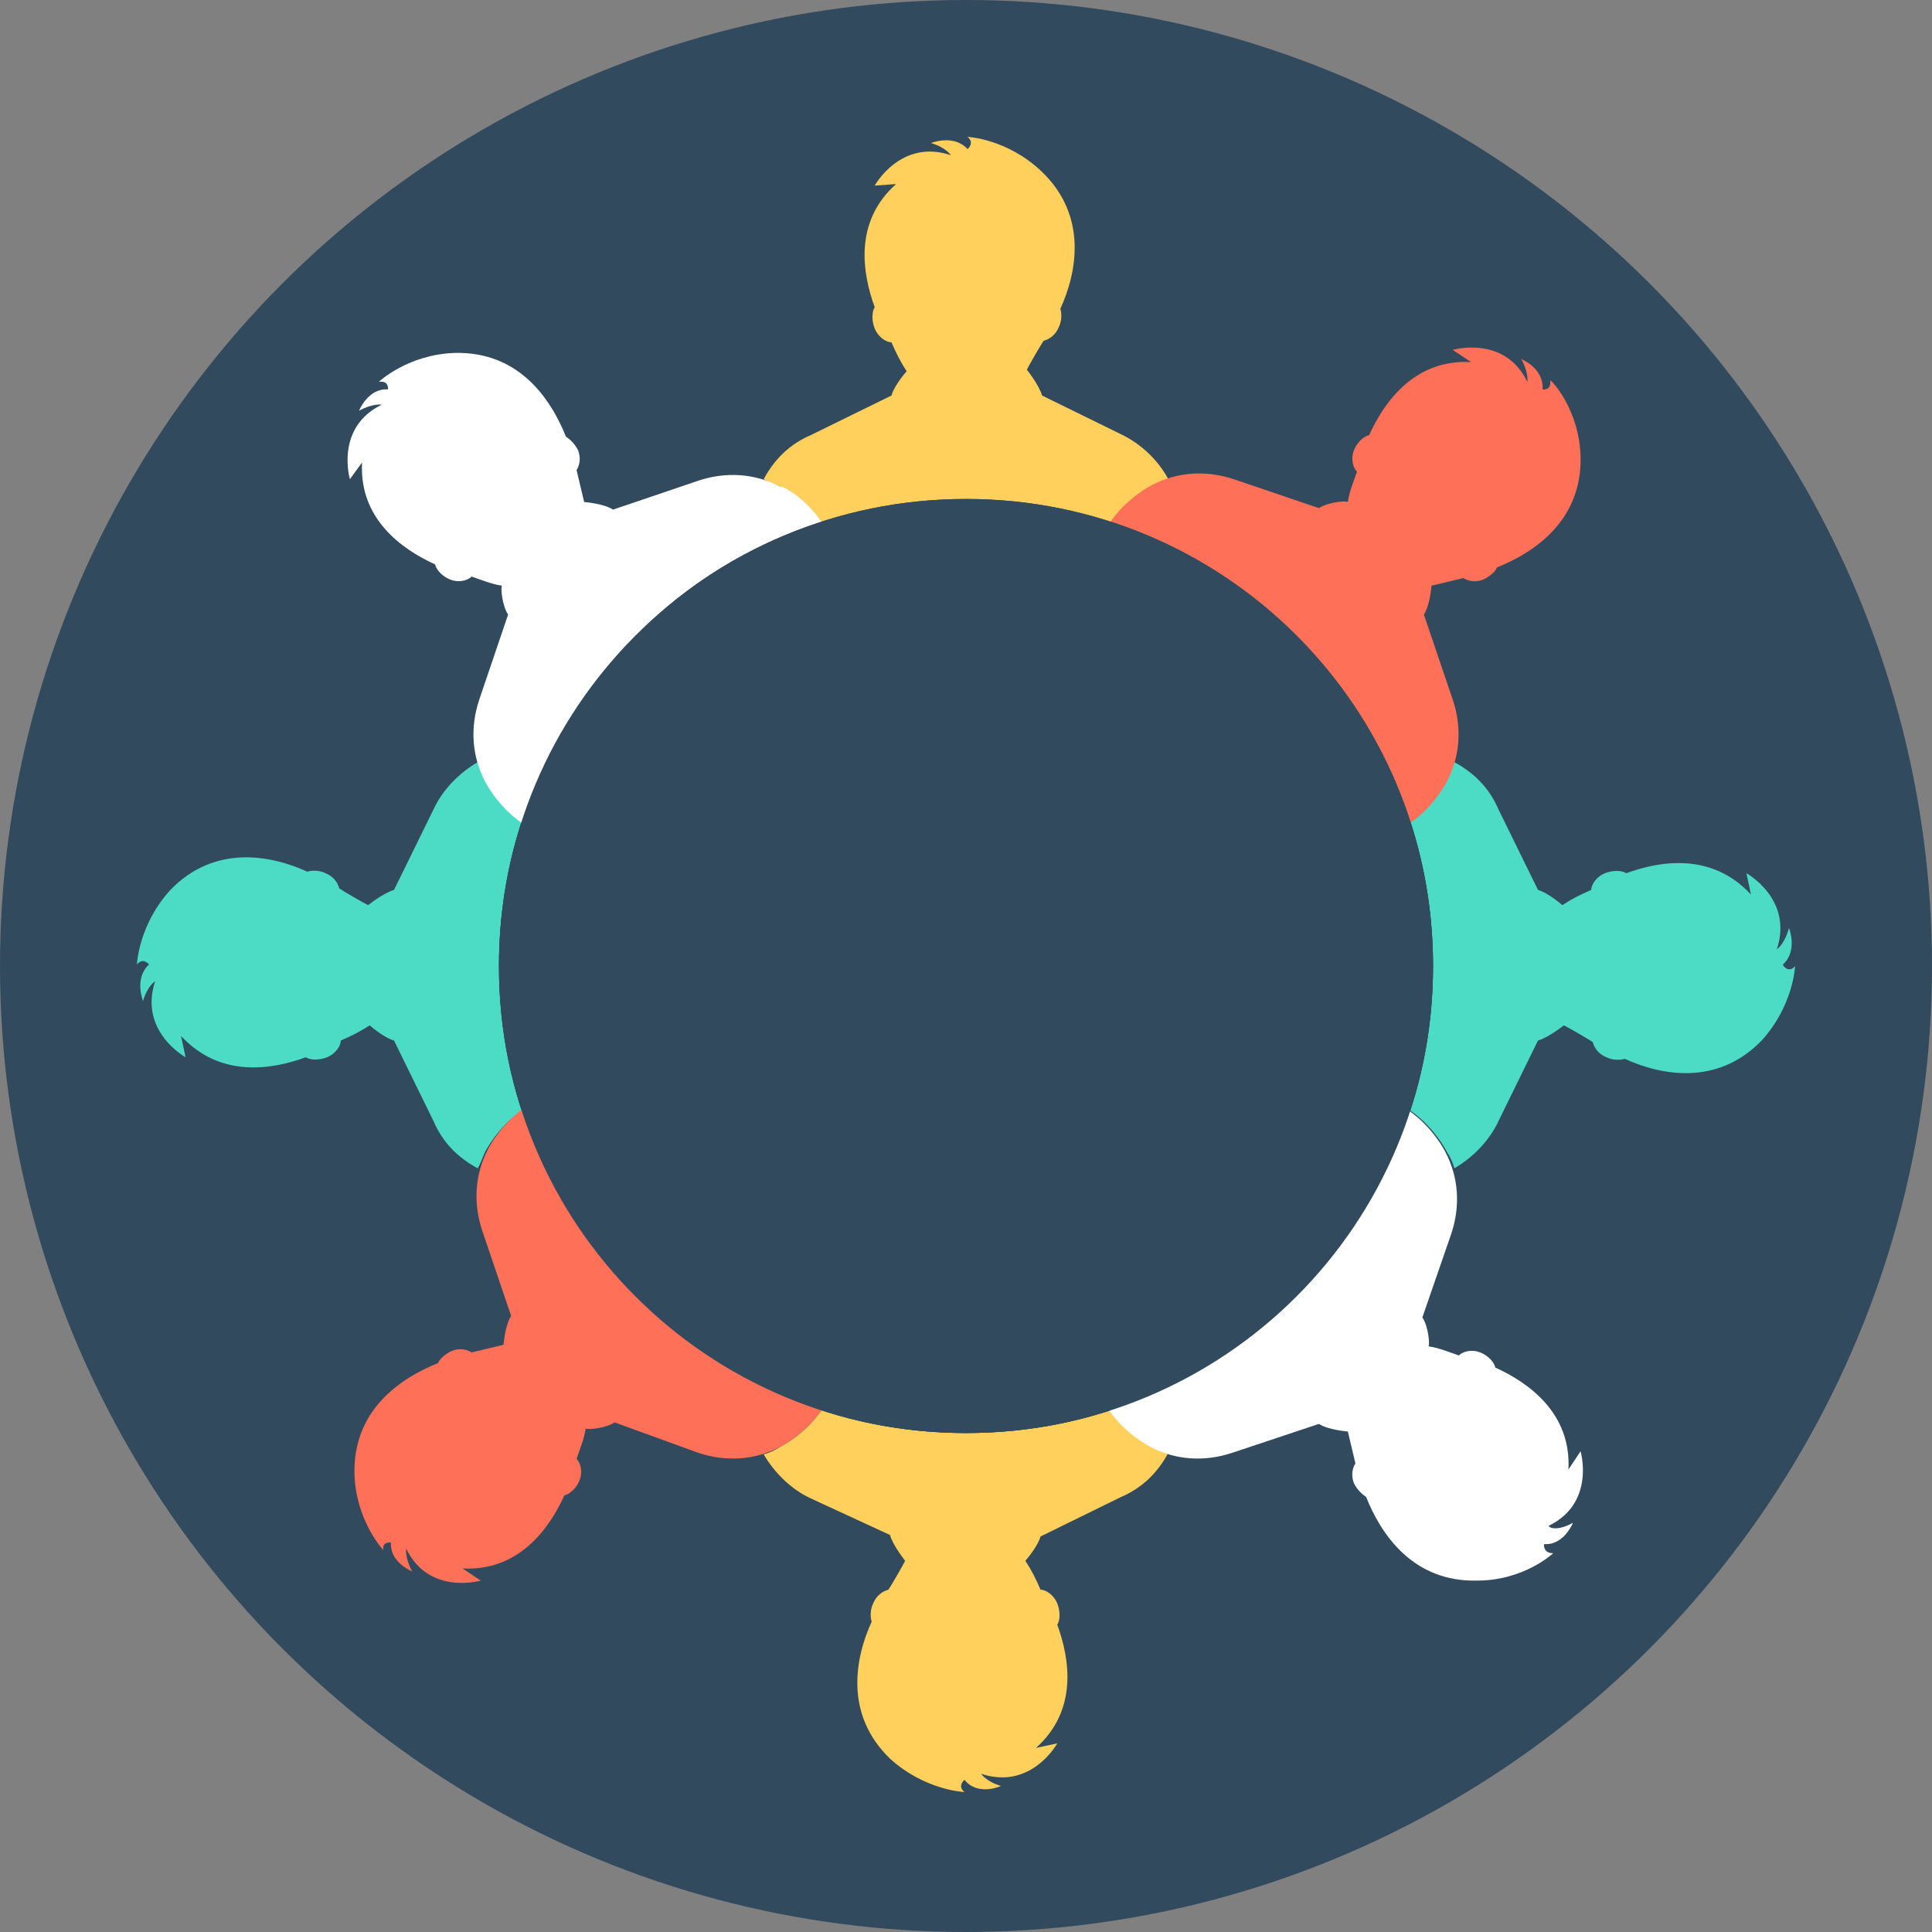
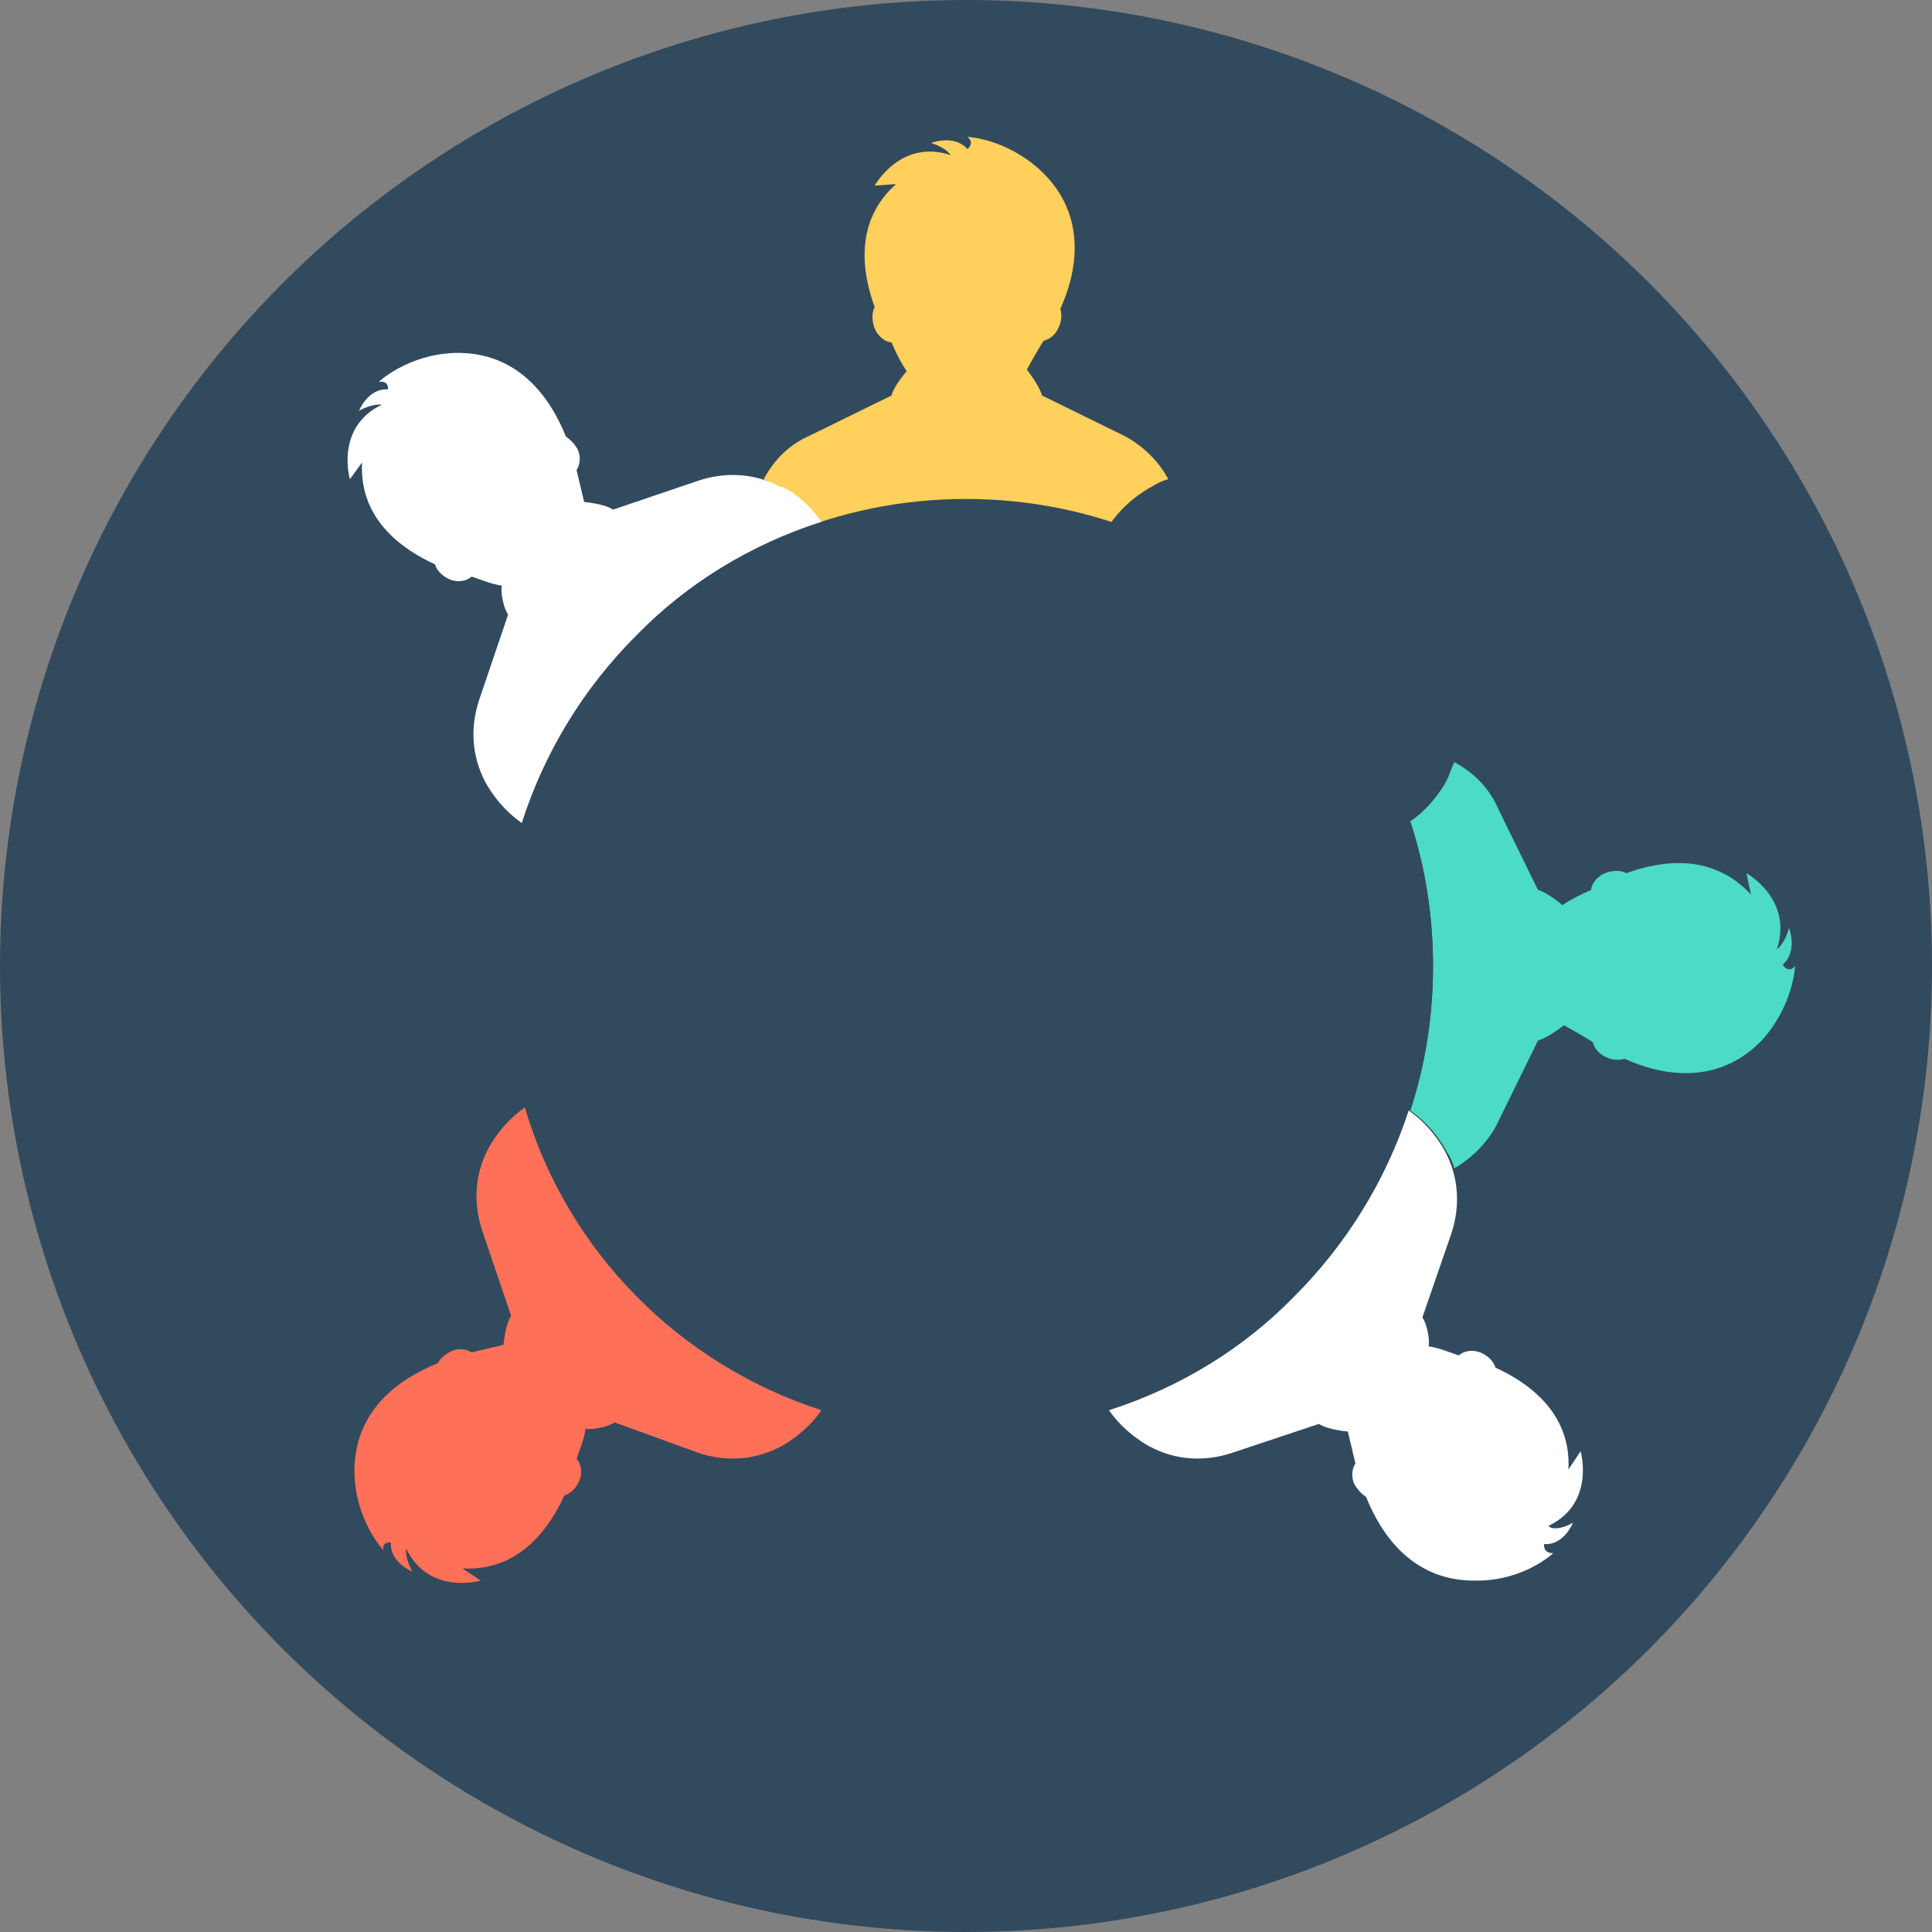
<svg xmlns="http://www.w3.org/2000/svg" version="1.1" id="Layer_1" x="0px" y="0px" viewBox="0 0 508 508" style="enable-background:new 0 0 508 508;" xml:space="preserve" width="512px" height="512px" class="">
  <rect x="0" y="0" width="508" height="508" fill="#808080" stroke="none" />
  <g>
    <circle style="fill:#324A5E;" cx="254" cy="254" r="254" data-original="#324A5E" class="" />
    <g>
      <path style="fill:#FFD05B;" d="M307.2,126c-1.6,0.4-3.2,1.2-4.4,2c0,0-6.4,3.2-10.8,9.6c-12-4-24.8-6-38-6s-26,2-38,6   c-4.4-6.4-10.8-9.6-10.8-9.6c-1.6-0.8-3.2-1.2-4.4-2c2.8-5.2,6.8-9.2,12.4-11.6l21.2-10.4c0.8-2.8,4-6.4,4-6.4   c-1.6-2.4-2.8-4.8-4-7.6c-1.6,0-3.6-1.6-4.4-3.6c-0.8-2-0.8-4.4,0-5.6c-3.2-8.8-5.6-22.4,5.6-32.4l-5.6,0.4c0,0,6.8-12.4,20-8   c0,0-1.2-2-5.2-3.2c0,0,6-2.4,9.6,1.6c0,0,2-1.6,0-3.2c0,0,10.4,0.4,19.6,9.2c12,11.6,9.2,26.4,4.8,36c0.4,1.2,0.4,3.2-0.4,4.8   c-0.8,2-2.4,3.2-4,3.6c-0.8,1.2-3.6,6-4.4,7.6c0,0,3.2,4,4,6.8l21.2,10.4C300,116.8,304.4,120.8,307.2,126z" data-original="#FFD05B" />
-       <path style="fill:#FFD05B;" d="M307.2,382c-2.8,5.2-6.8,9.2-12.4,11.6L273.6,404c-0.8,2.8-4,6.4-4,6.4c1.6,2.4,2.8,4.8,4,7.6   c1.6,0,3.6,1.6,4.4,3.6s0.8,4.4,0,5.6c3.2,8.8,5.6,22.4-5.6,32.4l5.6-1.2c0,0-6.8,12.4-20,8c0,0,1.2,2,5.2,3.2c0,0-6,2.8-9.6-1.6   c0,0-2,1.6,0,3.2c0,0-10.4-0.4-19.6-8.8c-12-11.6-9.2-26.4-4.8-36c-0.4-1.2-0.4-3.2,0.4-4.8c0.8-2,2.4-3.2,4-3.6   c0.8-1.2,3.6-6,4.4-7.6c0,0-3.2-4-4-6.8l-20.8-9.6c-5.2-2.4-9.6-6.8-12.4-11.6c1.6-0.4,3.2-1.2,4.4-2c0,0,6.4-3.2,10.8-9.6   c12,4,24.8,6,38,6c13.2,0,26-2,38-6c4.4,6.4,10.8,9.6,10.8,9.6C304,381.2,305.6,381.6,307.2,382z" data-original="#FFD05B" />
    </g>
    <g>
      <path style="fill:#4CDBC4;" d="M472,254c0,0-0.4,10.4-8.8,19.6c-11.6,12-26.4,9.2-36,4.8c-1.2,0.4-3.2,0.4-4.8-0.4   c-2-0.8-3.2-2.4-3.6-4c-1.2-0.8-6-3.6-7.6-4.4c0,0-4,3.2-6.8,4L394,294.8c-2.4,5.2-6.8,9.6-11.6,12.4c-0.4-1.6-1.2-3.2-2-4.4   c0,0-3.2-6.4-9.6-10.8c4-12,6-24.8,6-38s-2-26-6-38c6.4-4.4,9.6-10.8,9.6-10.8c0.8-1.6,1.2-3.2,2-4.8c5.2,2.8,9.2,6.8,11.6,12.4   l10.4,21.2c2.8,0.8,6.4,4,6.4,4c2.4-1.6,4.8-2.8,7.6-4c0-1.6,1.6-3.6,3.6-4.4c2-0.8,4.4-0.8,5.6,0c8.8-3.2,22.4-5.6,32.8,5.6   l-1.2-5.6c0,0,12.4,6.8,8,20c0,0,2-1.2,3.2-5.6c0,0,2.4,6-1.6,9.6C468.8,254,470.4,256,472,254z" data-original="#4CDBC4" />
-       <path style="fill:#4CDBC4;" d="M137.2,216c-4,12-6,24.8-6,38c0,13.2,2,26,6,38c-6.4,4.4-9.6,10.8-9.6,10.8c-0.8,1.6-1.2,3.2-2,4.4   c-5.2-2.8-9.2-6.8-11.6-12.4l-10.4-21.2c-2.8-0.8-6.4-4-6.4-4c-2.4,1.6-4.8,2.8-7.6,4c0,1.6-1.6,3.6-3.6,4.4s-4.4,0.8-5.6,0   c-8.8,3.2-22.4,5.6-32.8-5.6l1.2,5.6c0,0-12.4-6.8-8-20c0,0-2,1.2-3.2,5.2c0,0-2.4-6,1.6-9.6c0,0-1.6-2-3.2,0   c0,0,0.4-10.4,8.8-19.6c11.6-12,26.4-9.2,36-4.8c1.2-0.4,3.2-0.4,4.8,0.4c2,0.8,3.2,2.4,3.6,4c1.2,0.8,6,3.6,7.6,4.4   c0,0,4-3.2,6.8-4l10.4-21.2c2.4-5.2,6.8-9.6,11.6-12.4c0.4,1.6,1.2,3.2,2,4.4l0,0C127.6,205.6,130.8,211.6,137.2,216z" data-original="#4CDBC4" />
    </g>
-     <path style="fill:#FF7058;" d="M415.6,120c0.4,16.8-12,25.2-22,29.2c-0.4,1.2-2,2.4-3.6,3.2c-2,0.8-4,0.4-5.2-0.4  c-1.6,0.4-6.8,1.6-8.4,2c0,0-0.4,5.2-2,7.6L382,184c2.4,7.2,2,14.8-1.6,21.6c0,0-3.2,6.4-9.6,10.8c-6-18.8-16.4-35.6-30-49.2  s-30.4-24-48.8-30c4.4-6.4,10.8-9.6,10.8-9.6c6.8-3.6,14.4-4,21.6-1.6l22.4,7.6c2.4-1.6,7.2-2,7.6-1.6c0.4-2.8,1.6-5.6,2.4-8  c-1.2-1.2-1.6-3.6-0.8-5.6c0.8-2,2.4-3.6,4-4c4-8.8,12-20,26.8-19.2L382,92c0,0,13.6-4,19.6,8.4c0,0,0.4-2.4-1.6-6c0,0,6,2.4,5.6,8  c0,0,2.4,0.4,2-2.4C408,100,415.2,107.6,415.6,120z" data-original="#FF7058" class="" />
    <path id="SVGCleanerId_0" style="fill:#324A5E" d="M254,376.8L254,376.8c-68,0-122.8-54.8-122.8-122.8l0,0  c0-68,54.8-122.8,122.8-122.8l0,0c68,0,122.8,54.8,122.8,122.8l0,0C376.8,322,322,376.8,254,376.8z" data-original="#FFFFFF" class="" data-old_color="#FFFFFF" />
    <path style="fill:#FF7058;" d="M216,370.8c-4.4,6.4-10.8,9.6-10.8,9.6c-6.8,3.6-14.4,4-21.6,1.6l-22-8c-2.4,1.6-7.2,2-7.6,1.6  c-0.4,2.8-1.6,5.6-2.4,8c1.2,1.2,1.6,3.6,0.8,5.6s-2.4,3.6-4,4c-4,8.8-12,20-26.8,19.2l4.8,3.2c0,0-13.6,4-19.6-8.4  c0,0-0.4,2.4,1.6,6c0,0-6-2.4-5.6-7.6c0,0-2.4-0.4-2,2c0,0-7.2-7.6-7.6-20c-0.4-16.8,12-25.2,22-29.2c0.4-1.2,2-2.4,3.6-3.2  c2-0.8,4-0.4,5.2,0.4c1.6-0.4,6.8-1.6,8.4-2c0,0,0.4-5.2,2-7.6l-7.6-22.4c-2.4-7.2-2-14.8,1.6-21.6c0,0,3.2-6.4,9.6-10.8  C149.2,329.2,178.8,358.8,216,370.8z" data-original="#FF7058" class="" />
    <g>
      <path style="fill:#FFFFFF" d="M413.6,400.4c0,0-2.4,6-7.6,5.6c0,0-0.4,2.4,2.4,2.4c0,0-7.6,7.2-20,7.2c-16.8,0.4-25.2-12-29.2-22   c-1.2-0.8-2.4-2-3.2-3.6c-0.8-2-0.4-4,0.4-5.2c-0.4-1.6-1.6-6.8-2-8.4c0,0-5.2-0.4-7.6-2L324,382c-7.2,2.4-14.8,2-21.6-1.6   c0,0-6.4-3.2-10.8-9.6c18.8-6,35.6-16.4,48.8-30c13.6-13.6,24-30.4,30-48.8c6.4,4.4,9.6,10.8,9.6,10.8c3.6,6.8,4,14.4,1.6,21.6   l-7.6,22c1.6,2.4,2,7.2,1.6,7.6c2.8,0.4,5.6,1.6,8,2.4c1.2-1.2,3.6-1.6,5.6-0.8c2,0.8,3.6,2.4,4,4c8.8,4,20,12,19.2,26.8l3.2-4.8   c0,0,4,13.6-8.4,19.6C407.6,402,410,402.4,413.6,400.4z" data-original="#54C0EB" class="active-path" data-old_color="#54C0EB" />
-       <path style="fill:#FFFFFF" d="M369.2,296.8c-1.2,2.8-2.4,5.6-3.6,8.8C366.8,302.8,368,300,369.2,296.8z" data-original="#54C0EB" class="active-path" data-old_color="#54C0EB" />
      <path style="fill:#FFFFFF" d="M216,137.2c-18.8,6-35.6,16.4-48.8,30c-13.6,13.6-24,30.4-30,49.2c-6.4-4.4-9.6-10.8-9.6-10.8l0,0   c-3.6-6.8-4-14.4-1.6-21.6l7.6-22.4c-1.6-2.4-2-7.2-1.6-7.6c-2.8-0.4-5.6-1.6-8-2.4c-1.2,1.2-3.6,1.6-5.6,0.8s-3.6-2.4-4-4   c-8.8-4-20-12-19.2-26.8L92,126c0,0-4-13.6,8.4-19.6c0,0-2.4-0.4-6,1.6c0,0,2.4-6,7.6-5.6c0,0,0.4-2.4-2.4-2c0,0,7.6-7.2,20-7.6   c16.8-0.4,25.2,12,29.2,22c1.2,0.8,2.4,2,3.2,3.6c0.8,2,0.4,4-0.4,5.2c0.4,1.6,1.6,6.8,2,8.4c0,0,5.2,0.4,7.6,2l22.4-7.6   c7.2-2.4,14.8-2,21.6,1.6C205.6,127.6,211.6,130.8,216,137.2z" data-original="#54C0EB" class="active-path" data-old_color="#54C0EB" />
    </g>
    <g>
-       <path id="SVGCleanerId_0_1_" style="fill:#324A5E" d="M254,376.8L254,376.8c-68,0-122.8-54.8-122.8-122.8l0,0   c0-68,54.8-122.8,122.8-122.8l0,0c68,0,122.8,54.8,122.8,122.8l0,0C376.8,322,322,376.8,254,376.8z" data-original="#FFFFFF" class="" data-old_color="#FFFFFF" />
-     </g>
+       </g>
  </g>
</svg>